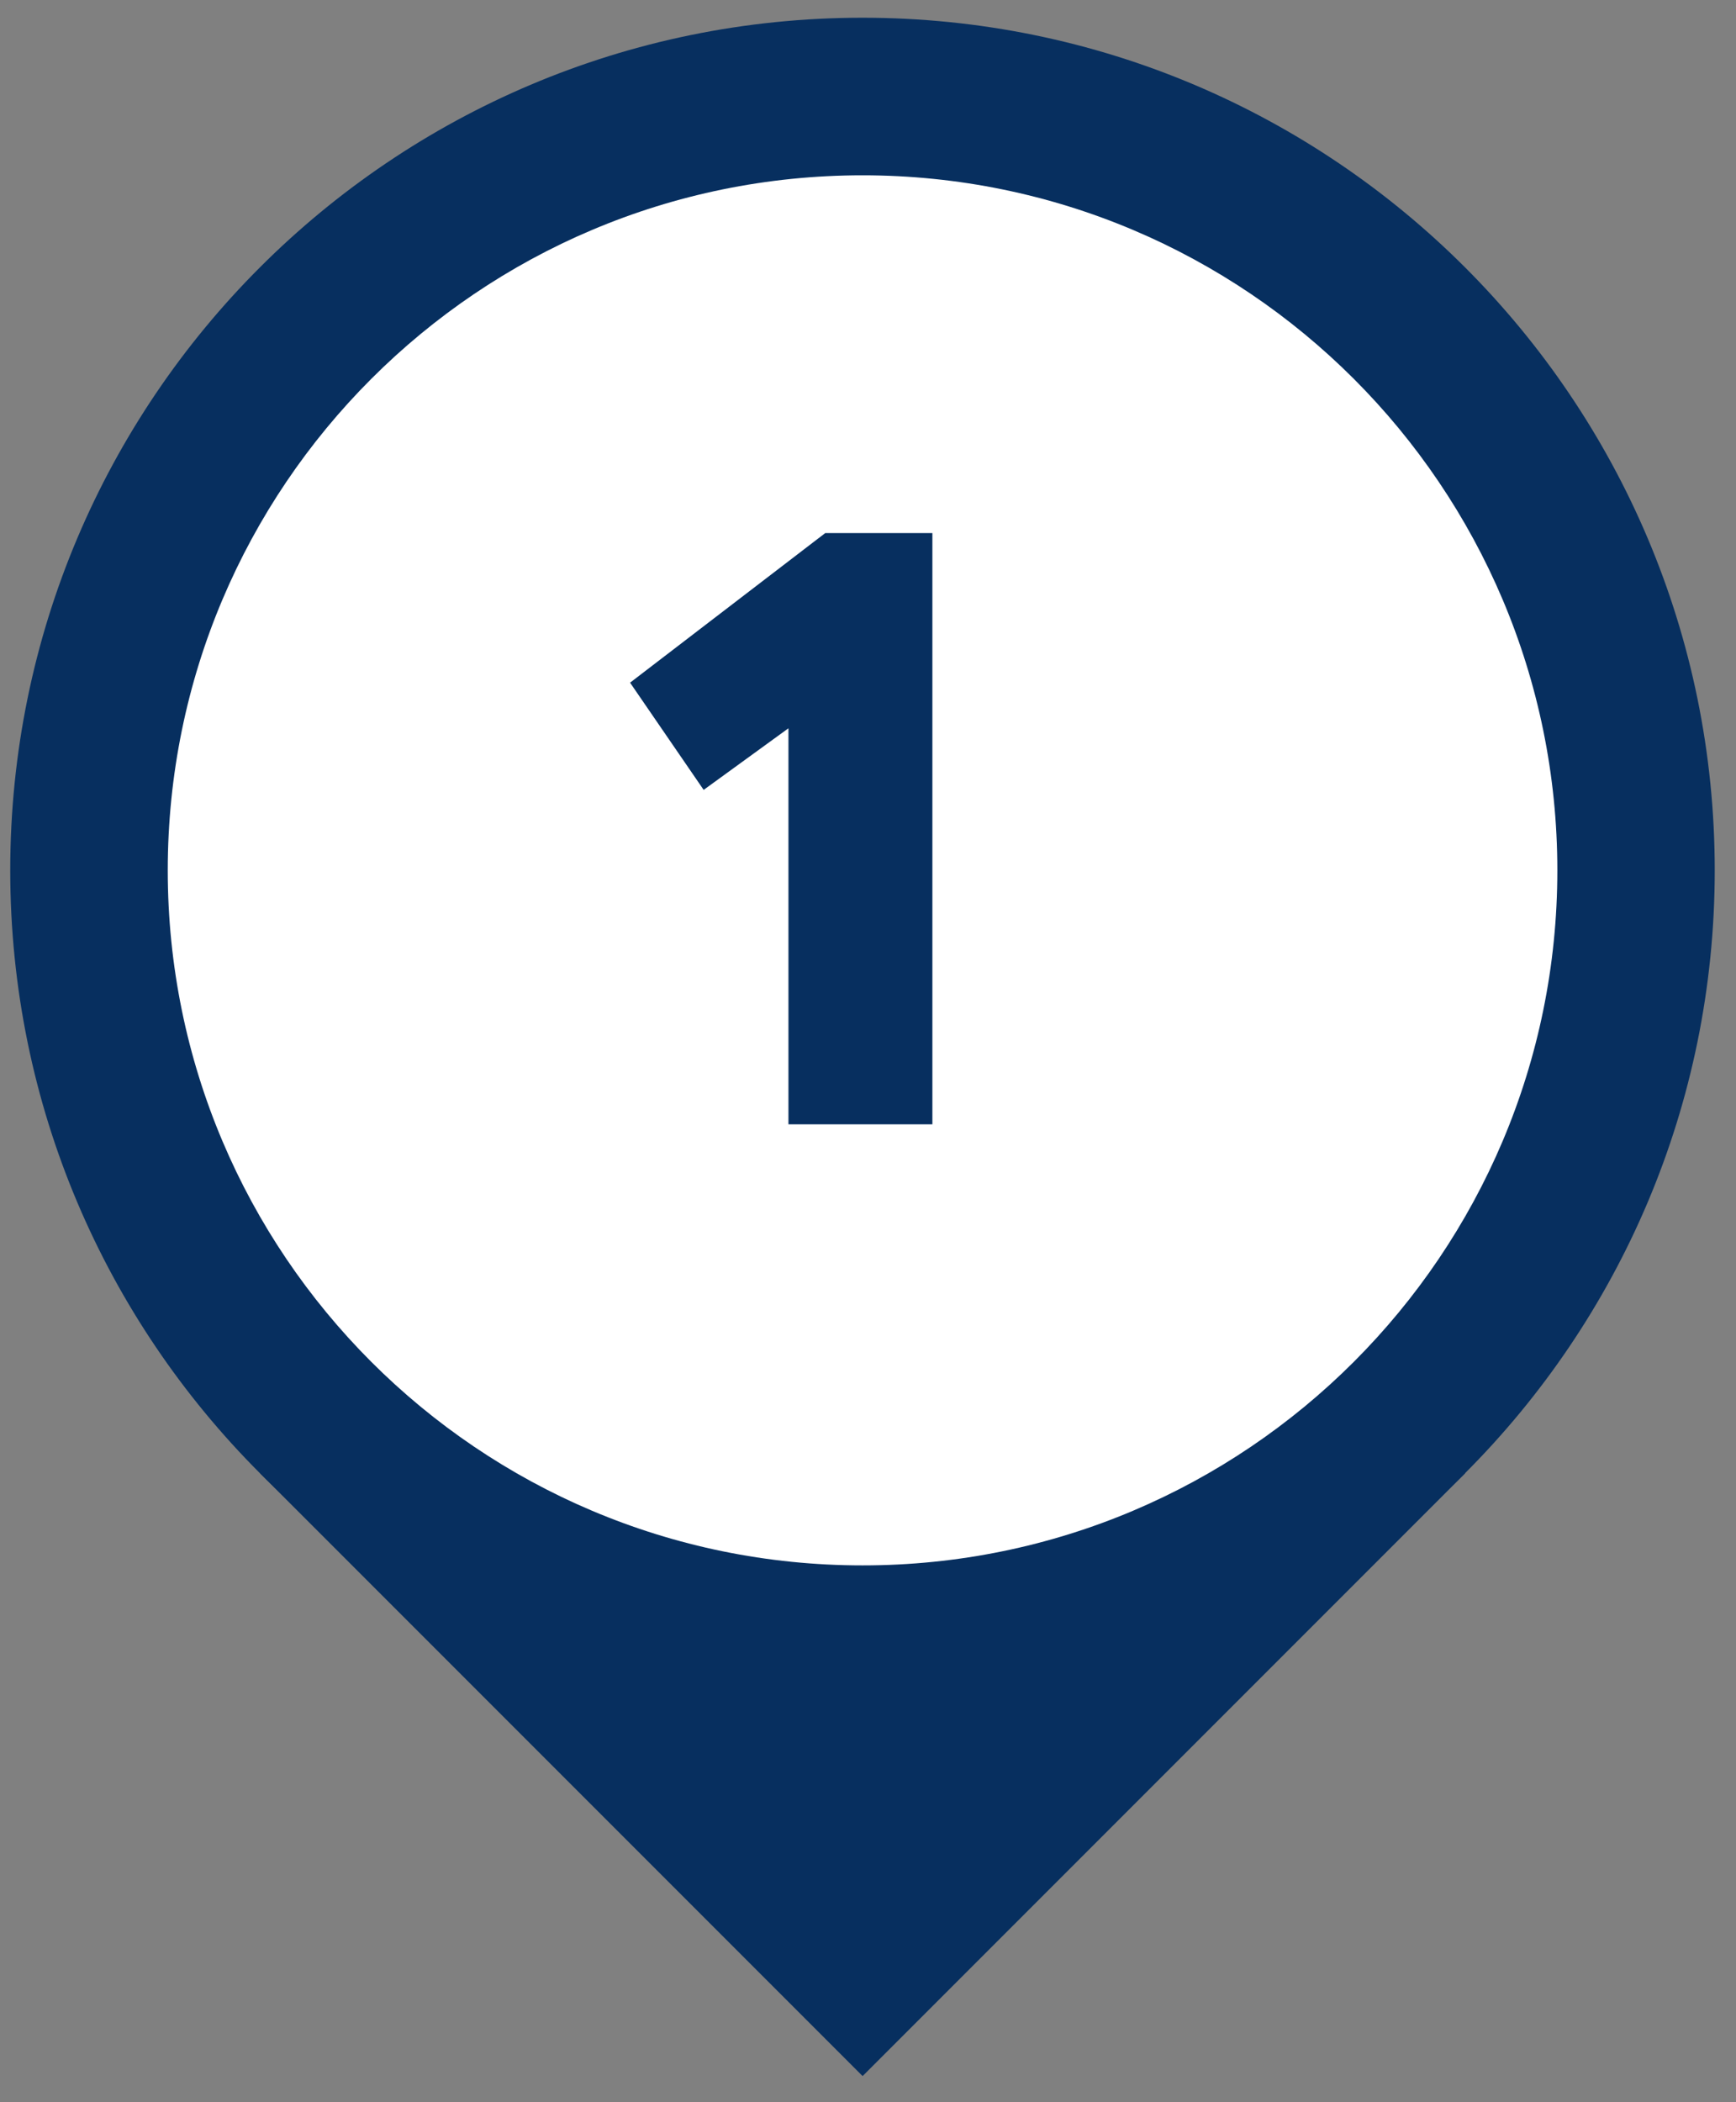
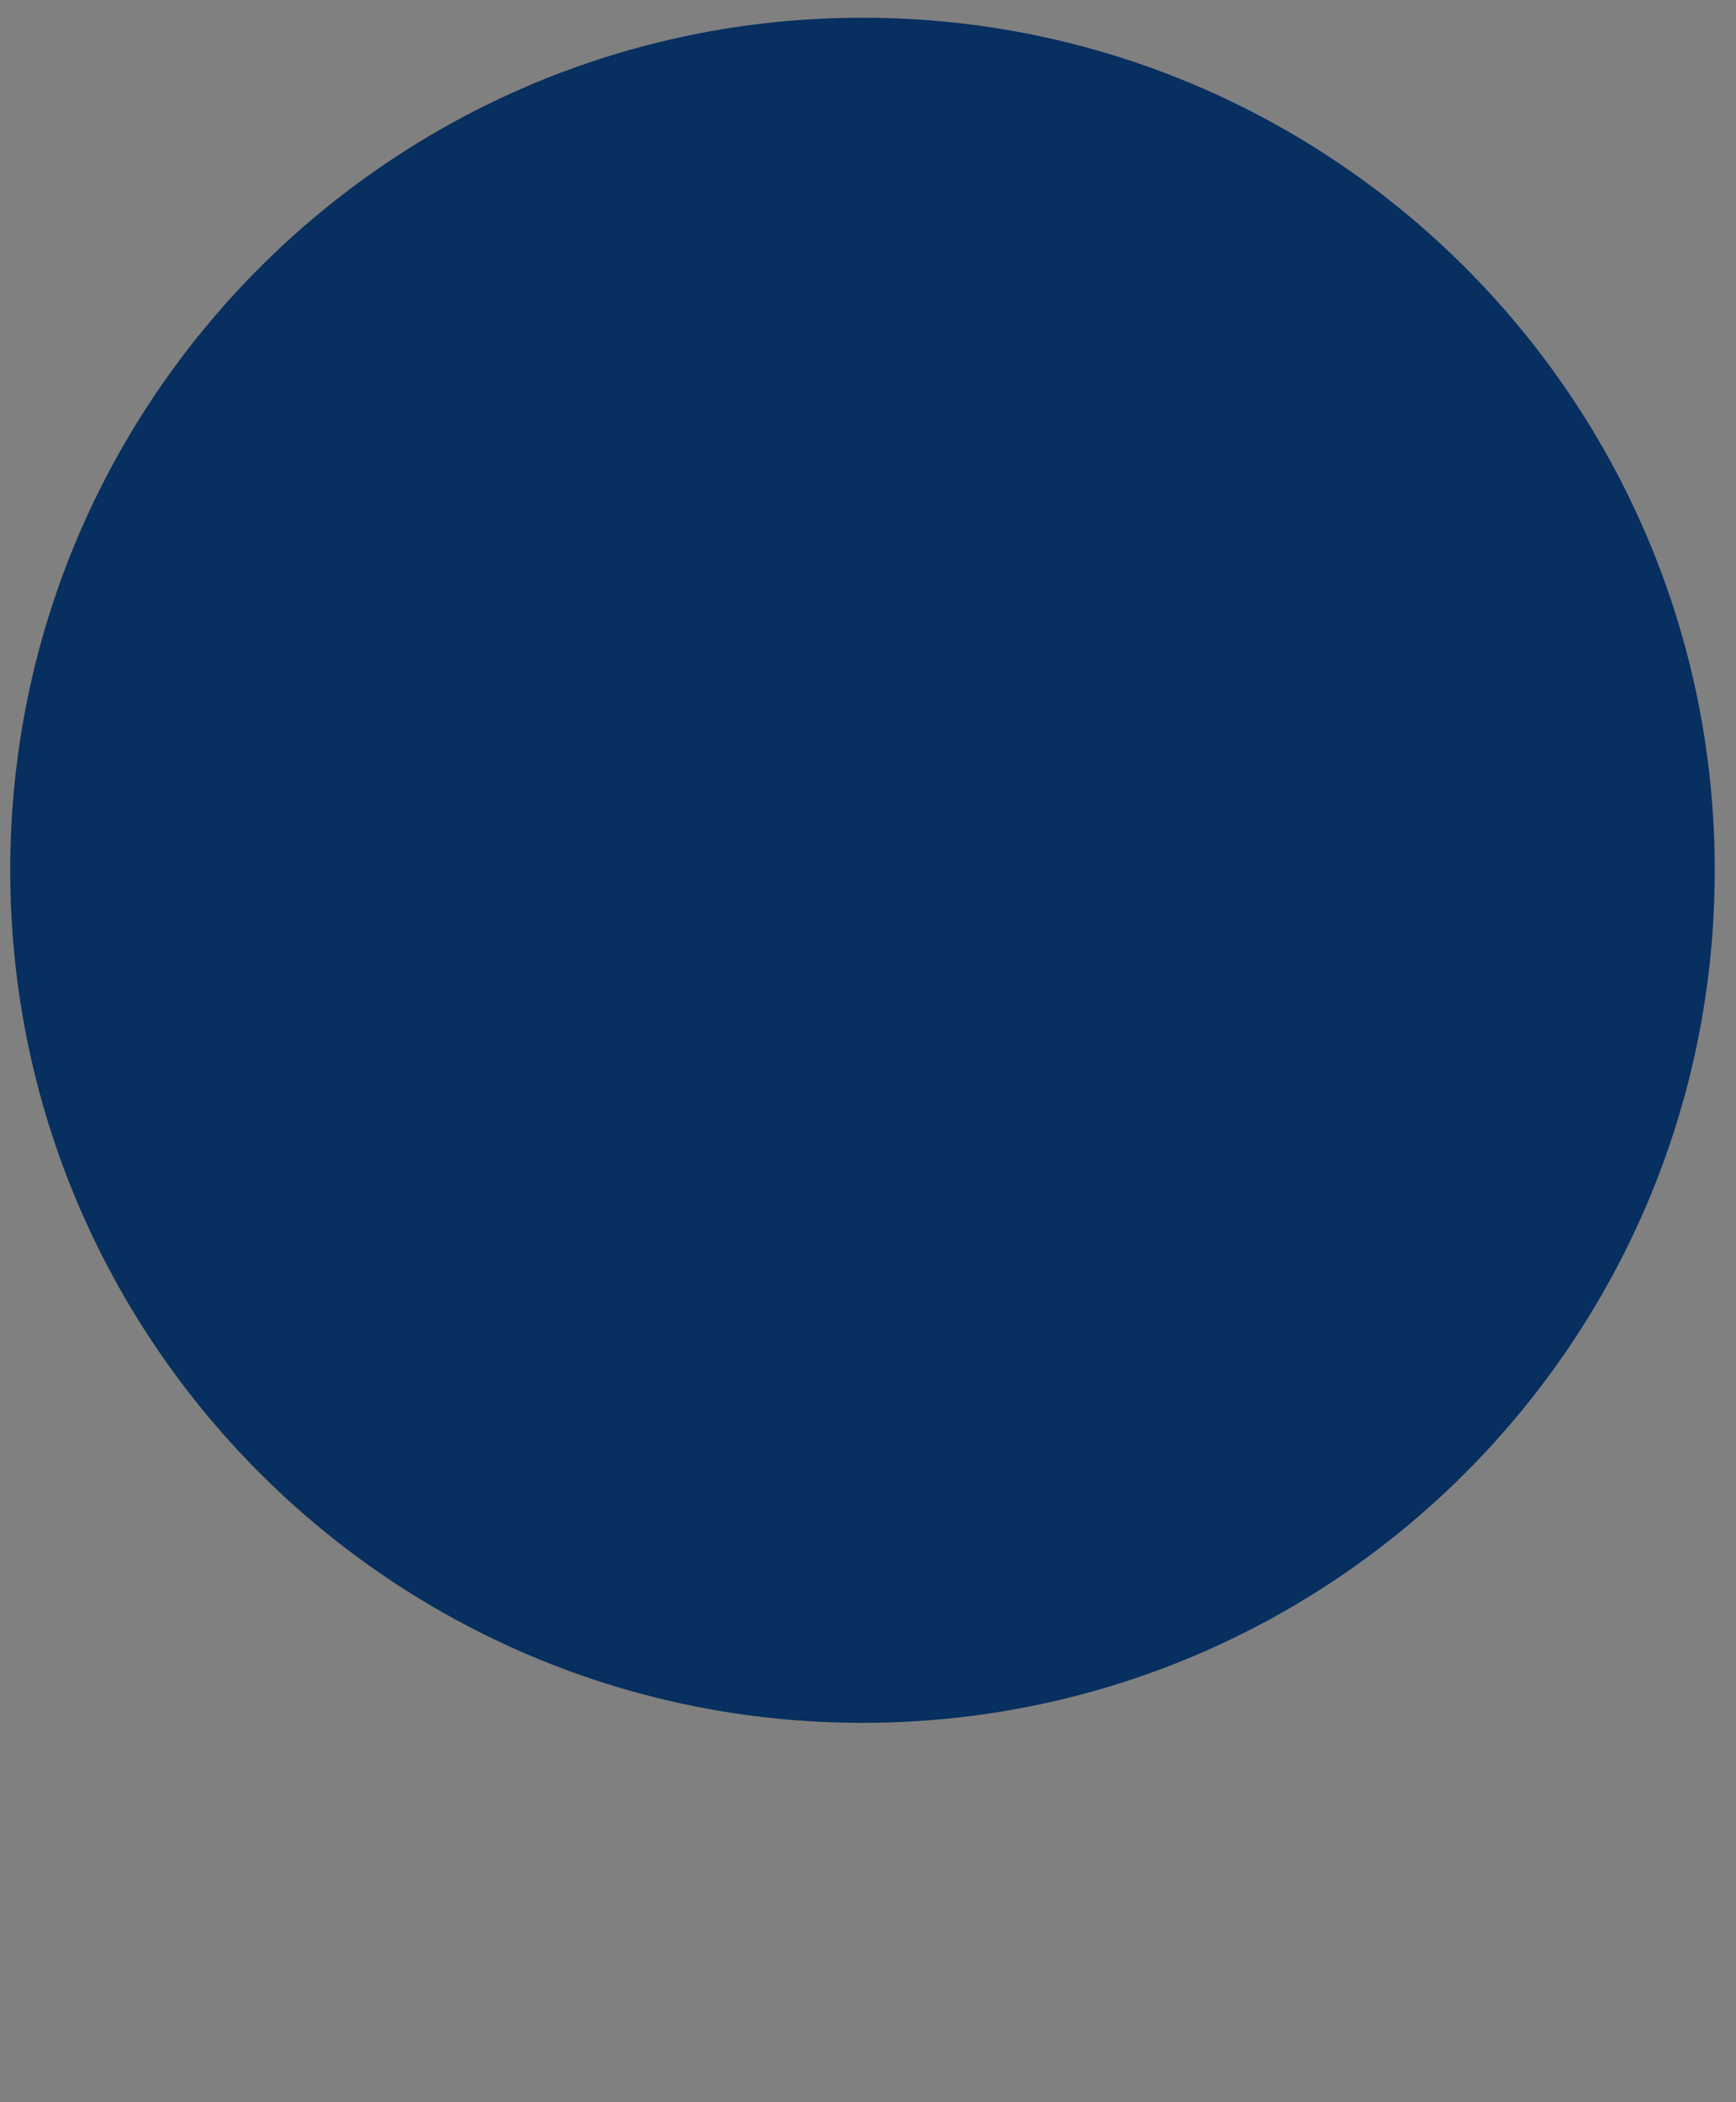
<svg xmlns="http://www.w3.org/2000/svg" width="57" height="69" viewBox="0 0 57 69" fill="none">
  <rect x="0" y="0" width="57" height="69" fill="#808080" stroke="none" />
  <path d="M28.319 56.548C43.773 56.548 56.302 44.02 56.302 28.565C56.302 13.11 43.773 0.582 28.319 0.582C12.864 0.582 0.336 13.11 0.336 28.565C0.336 44.02 12.864 56.548 28.319 56.548Z" fill="#072F5F" />
-   <path d="M28.323 68.142L48.109 48.355L28.323 28.569L8.536 48.355L28.323 68.142Z" fill="#072F5F" />
-   <path d="M28.321 51.38C40.92 51.38 51.134 41.166 51.134 28.567C51.134 15.968 40.92 5.754 28.321 5.754C15.722 5.754 5.508 15.968 5.508 28.567C5.508 41.166 15.722 51.38 28.321 51.38Z" fill="white" />
  <path d="M20.688 22.407L27.096 17.497H30.614V36.902H25.888V23.904L23.104 25.926L20.688 22.407Z" fill="#072F5F" />
</svg>